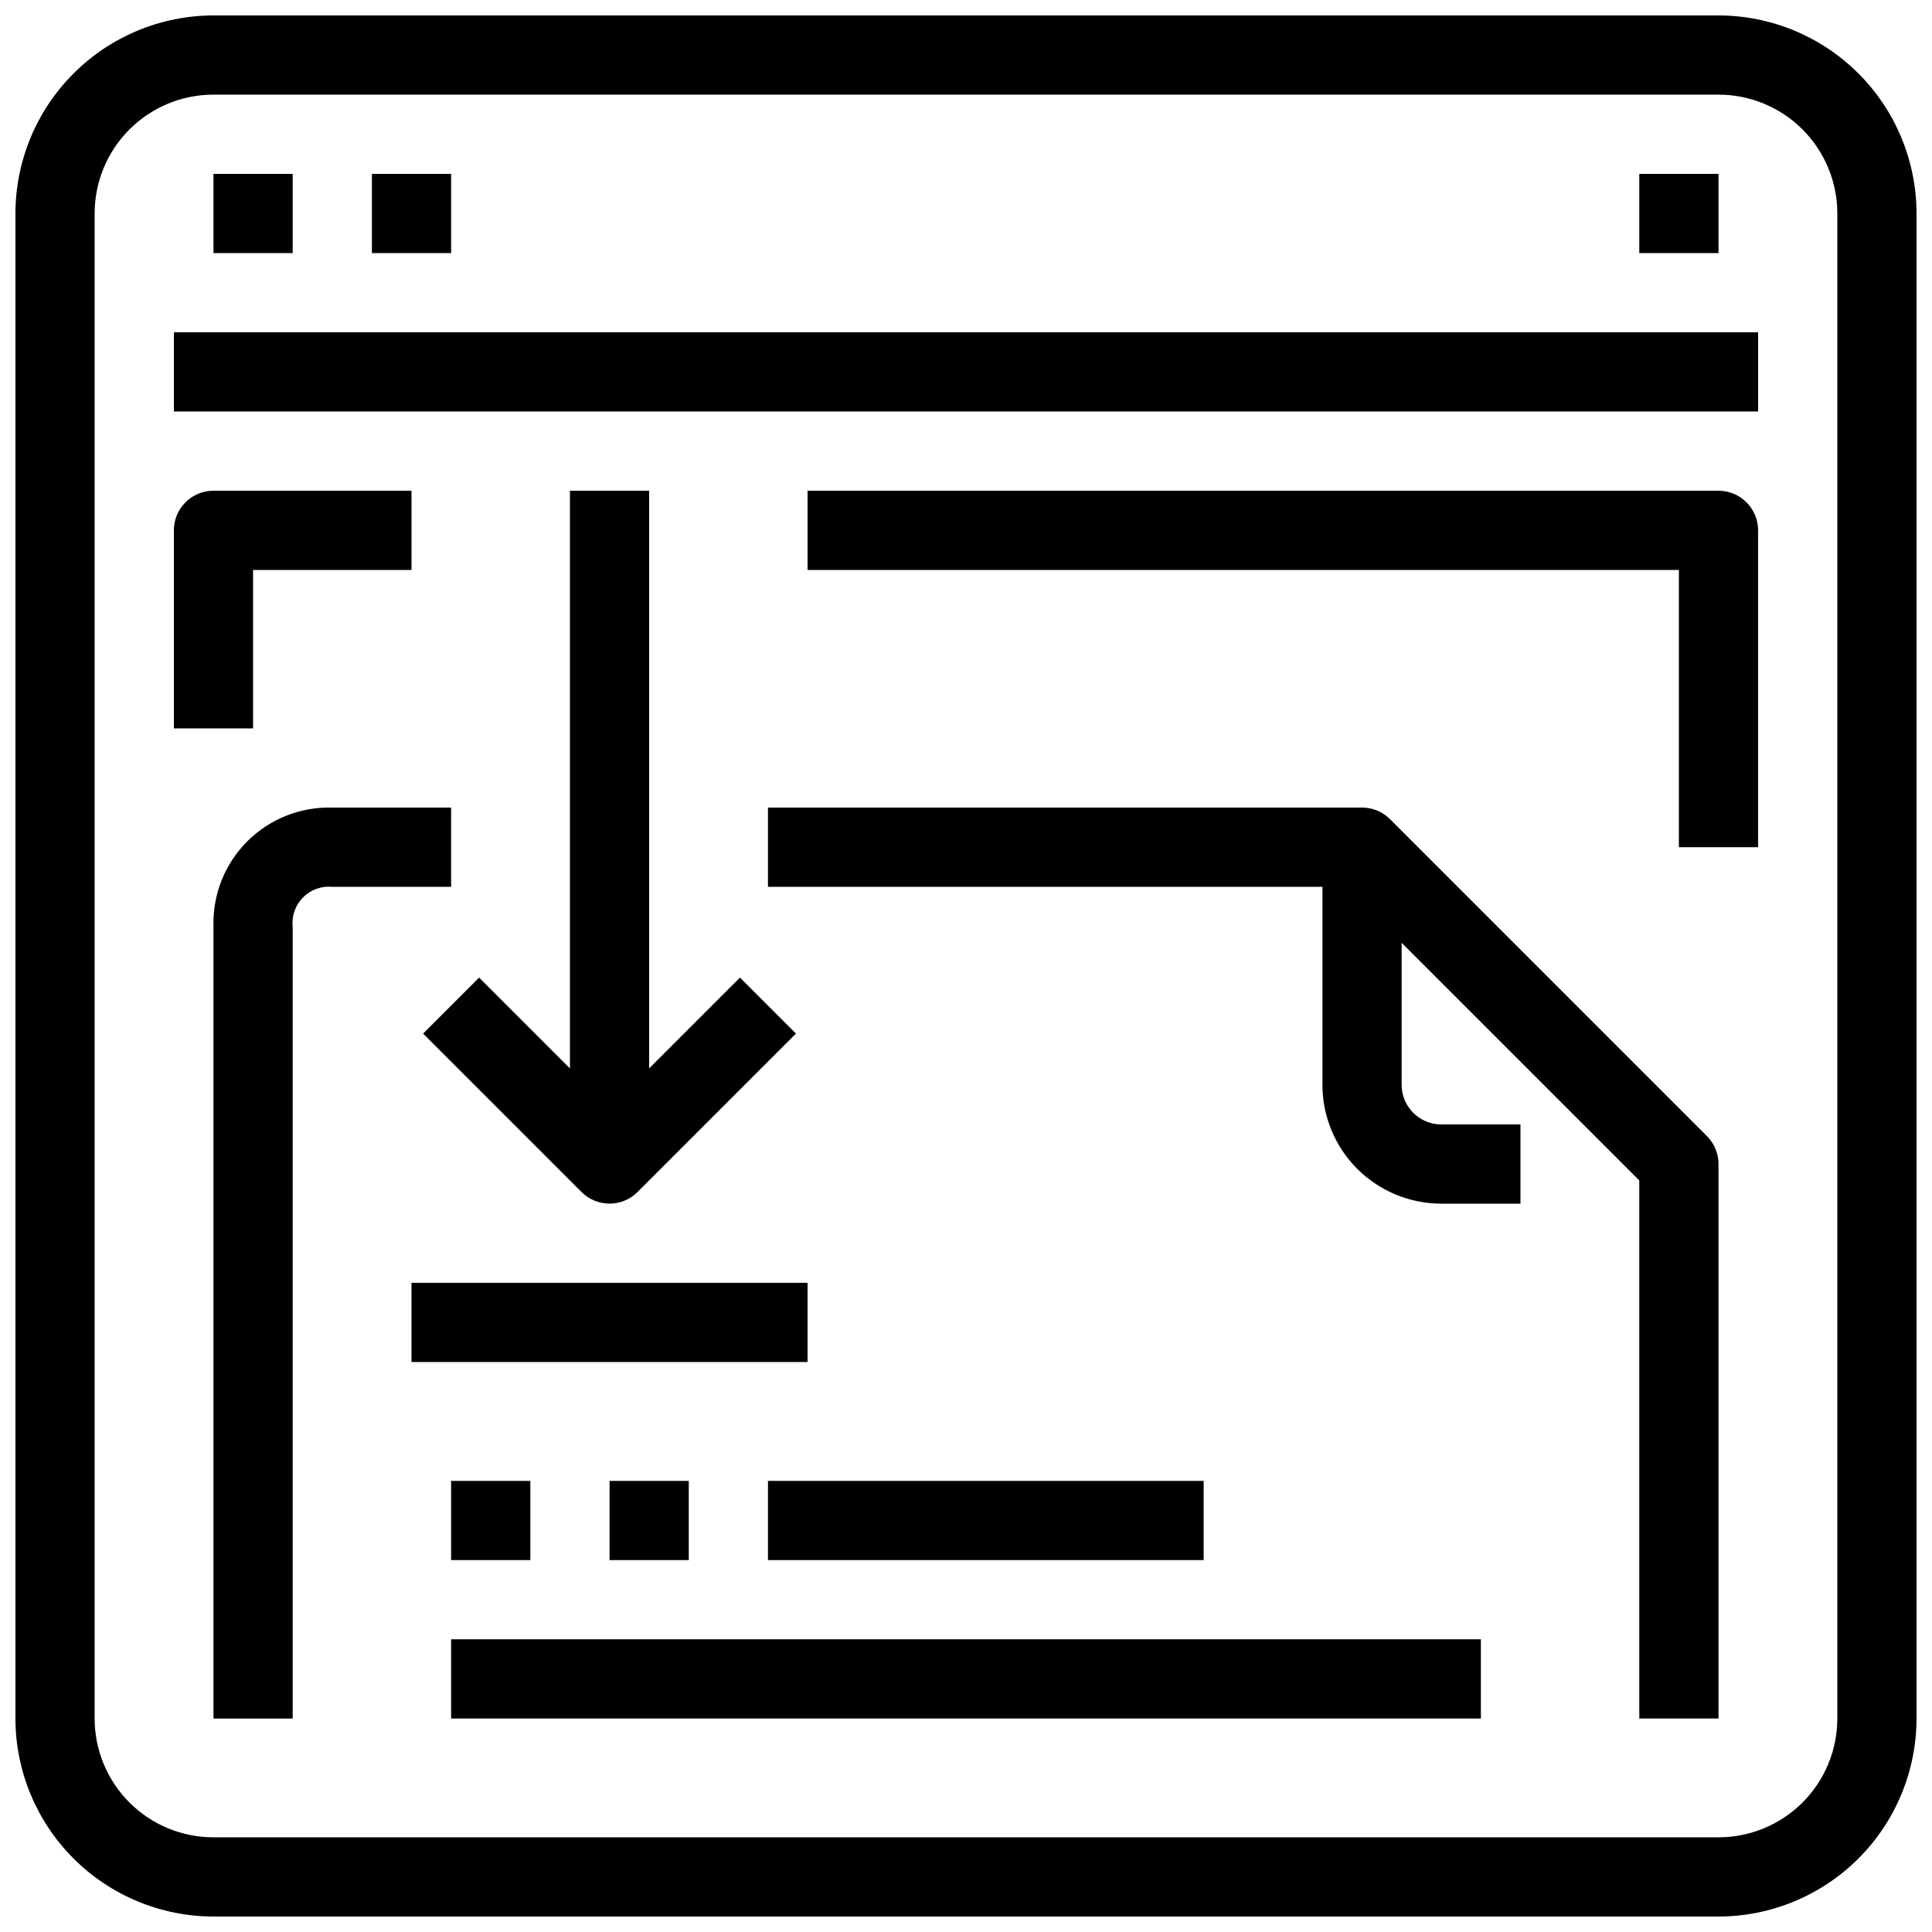
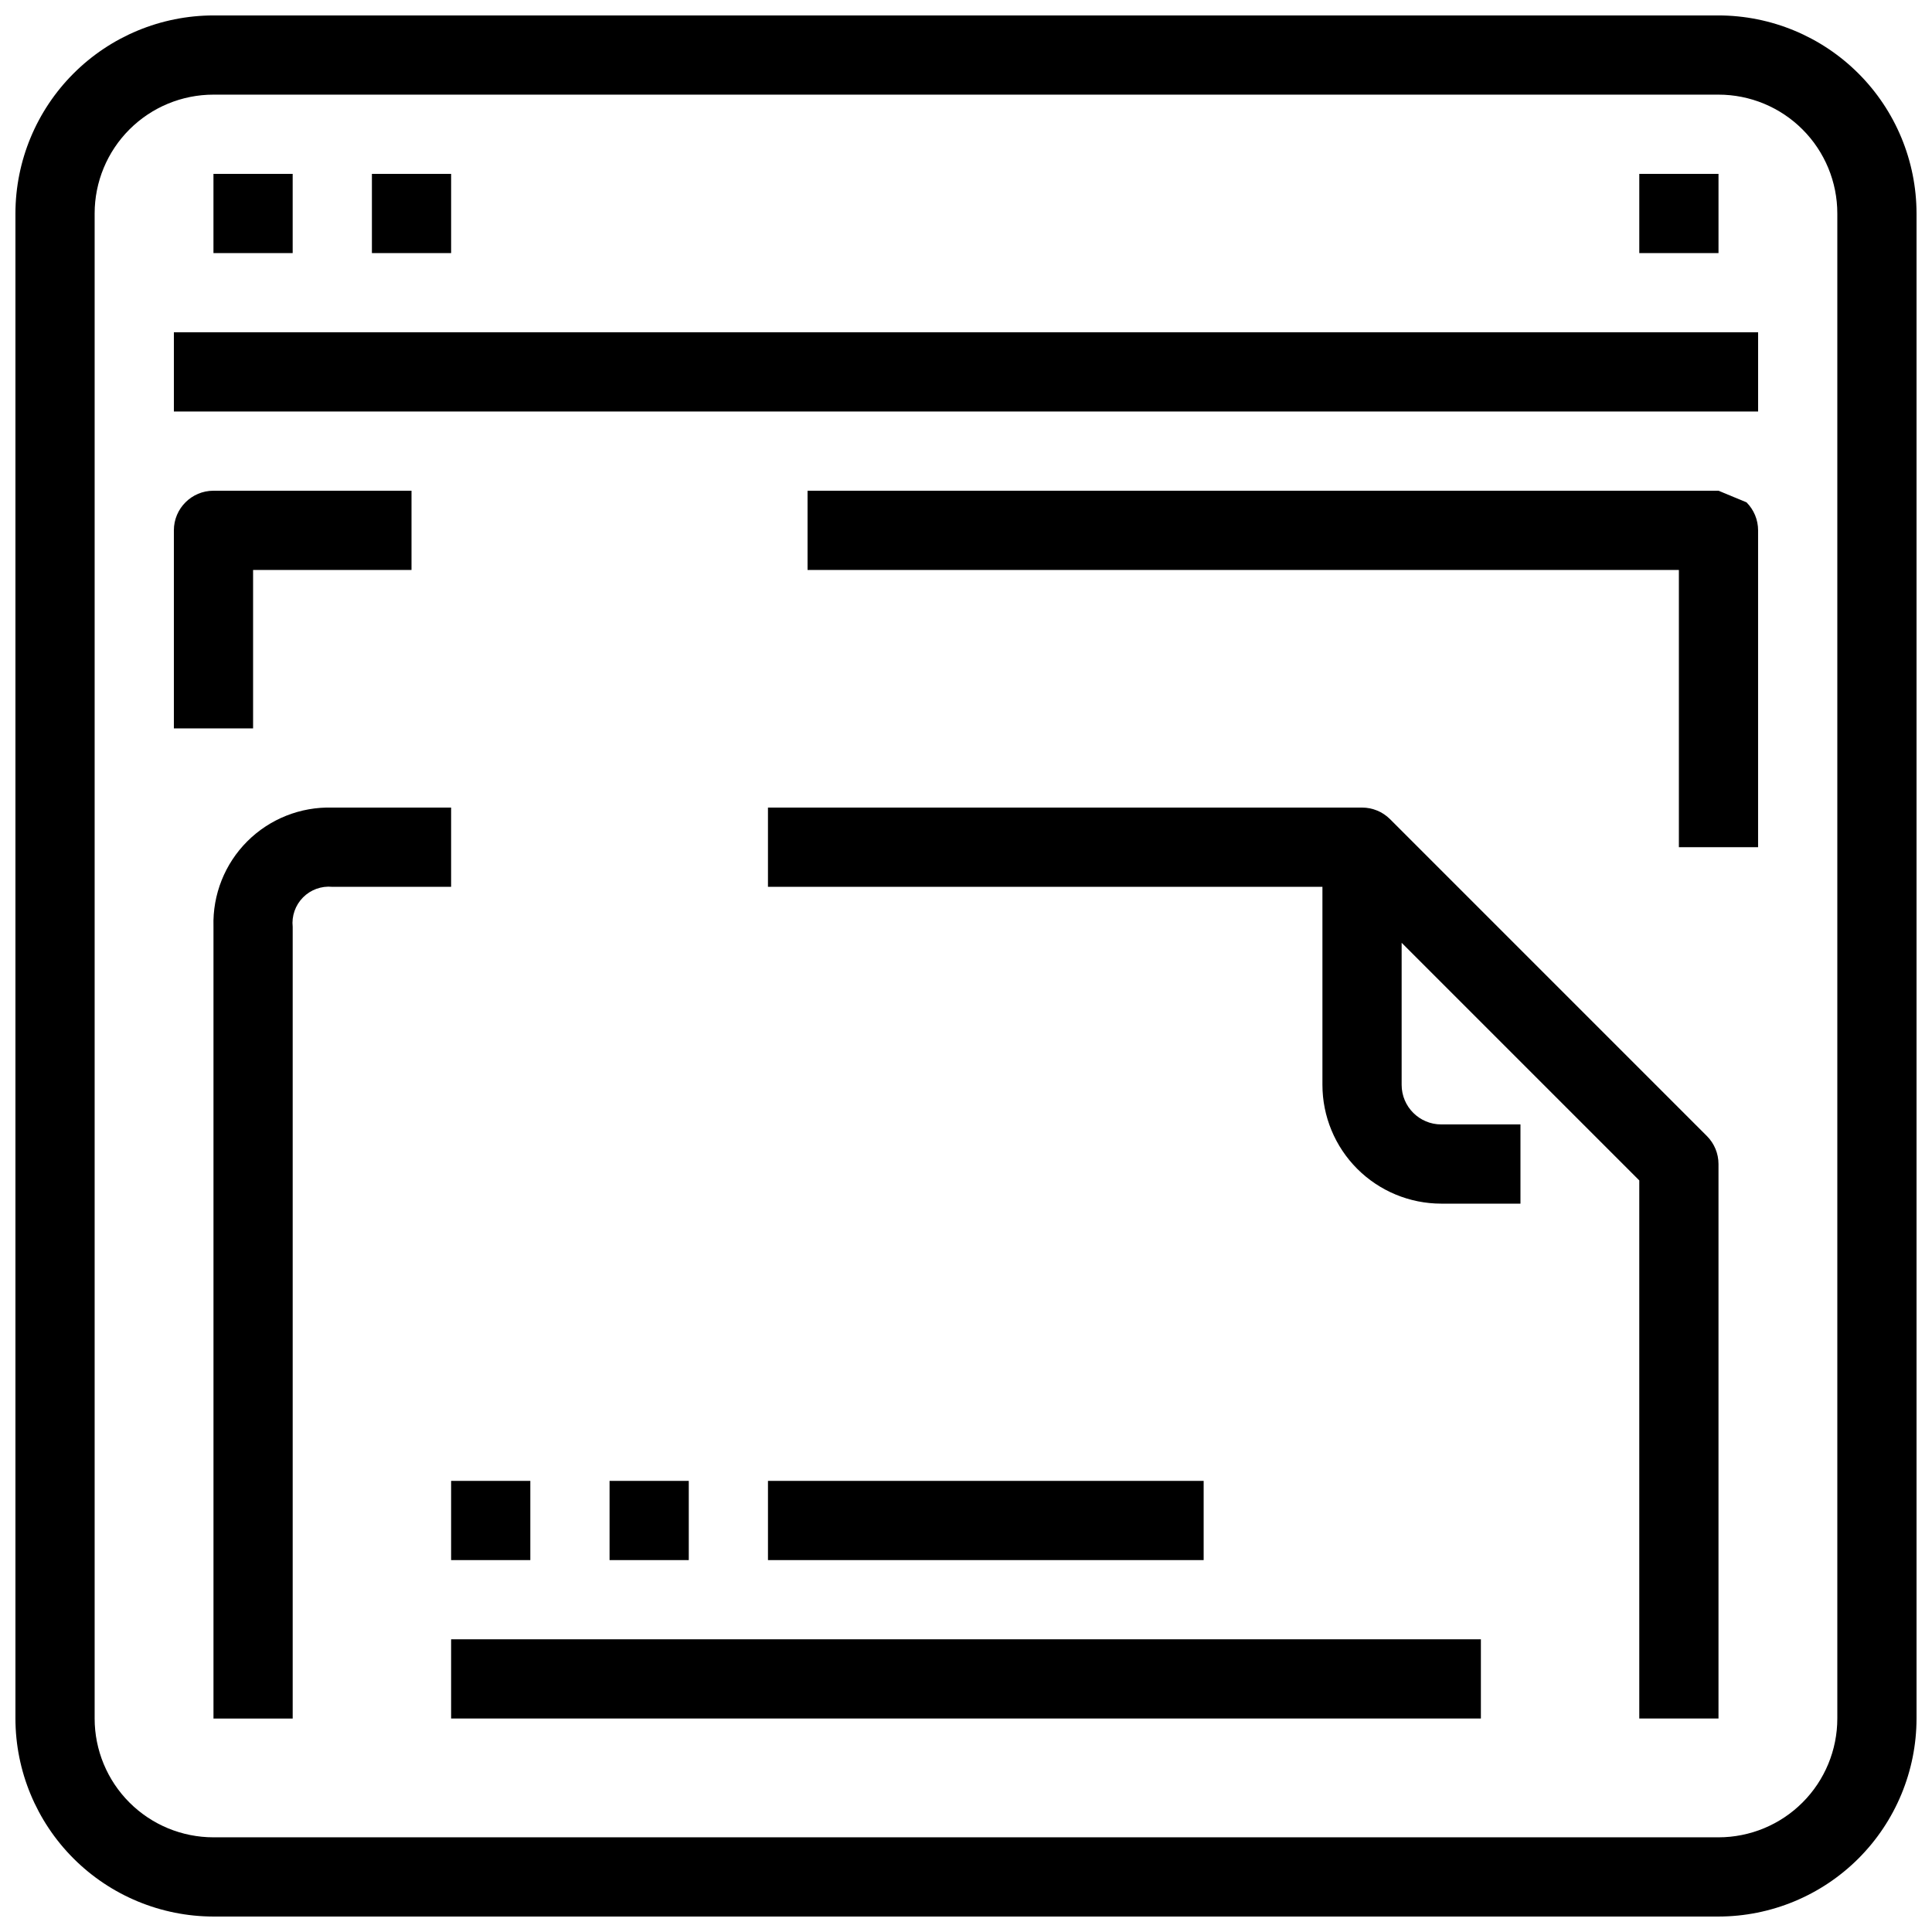
<svg xmlns="http://www.w3.org/2000/svg" width="800px" height="800px" version="1.1" viewBox="144 144 512 512">
  <defs>
    <clipPath id="a">
      <path d="m148.09 148.09h503.81v503.81h-503.81z" />
    </clipPath>
  </defs>
-   <path d="m295.04 274.05v153.09l-24.066-24.066-14.84 14.84 41.984 41.984h-0.004c4.098 4.098 10.742 4.098 14.84 0l41.984-41.984-14.84-14.84-24.066 24.066v-153.09z" />
-   <path d="m253.05 483.96h104.96v20.992h-104.96z" />
  <g clip-path="url(#a)">
    <path d="m599.42 148.09h-398.85c-13.914 0.016-27.254 5.551-37.09 15.391-9.84 9.836-15.375 23.176-15.391 37.09v398.85c0.016 13.914 5.551 27.254 15.391 37.094 9.836 9.836 23.176 15.371 37.09 15.387h398.85c13.914-0.016 27.254-5.551 37.094-15.387 9.836-9.84 15.371-23.18 15.387-37.094v-398.85c-0.016-13.914-5.551-27.254-15.387-37.09-9.84-9.84-23.18-15.375-37.094-15.391zm31.488 451.33c0 8.352-3.316 16.363-9.223 22.266-5.902 5.906-13.914 9.223-22.266 9.223h-398.85c-8.352 0-16.359-3.316-22.266-9.223-5.906-5.902-9.223-13.914-9.223-22.266v-398.85c0-8.352 3.316-16.359 9.223-22.266s13.914-9.223 22.266-9.223h398.85c8.352 0 16.363 3.316 22.266 9.223 5.906 5.906 9.223 13.914 9.223 22.266z" />
  </g>
  <path d="m190.08 232.06h419.84v20.992h-419.84z" />
  <path d="m200.57 190.08h20.992v20.992h-20.992z" />
  <path d="m242.56 190.08h20.992v20.992h-20.992z" />
  <path d="m578.43 190.08h20.992v20.992h-20.992z" />
-   <path d="m599.42 274.05h-241.41v20.992h230.91v73.473h20.992v-83.969c0-2.785-1.105-5.453-3.074-7.422s-4.637-3.074-7.422-3.074z" />
+   <path d="m599.42 274.05h-241.41v20.992h230.91v73.473h20.992v-83.969c0-2.785-1.105-5.453-3.074-7.422z" />
  <path d="m512.38 361.09c-1.969-1.969-4.637-3.074-7.422-3.074h-157.44v20.992h146.94v52.48c0 8.348 3.32 16.359 9.223 22.266 5.906 5.902 13.918 9.223 22.266 9.223h20.992v-20.992h-20.992c-5.797 0-10.496-4.699-10.496-10.496v-37.641l62.977 62.977v142.6h20.992v-146.94c0-2.785-1.105-5.453-3.074-7.422z" />
  <path d="m263.55 358.02h-31.488c-8.426-0.246-16.578 2.992-22.539 8.949-5.957 5.961-9.195 14.113-8.949 22.539v209.92h20.992v-209.79c-0.309-2.879 0.691-5.742 2.727-7.805 2.035-2.059 4.887-3.094 7.769-2.816h31.488z" />
  <path d="m263.55 578.43h272.9v20.992h-272.9z" />
  <path d="m305.54 536.45h20.992v20.992h-20.992z" />
  <path d="m263.55 536.45h20.992v20.992h-20.992z" />
  <path d="m347.52 536.45h115.46v20.992h-115.46z" />
  <path d="m211.07 295.04h41.984v-20.992h-52.48c-5.797 0-10.496 4.699-10.496 10.496v52.48h20.992z" />
</svg>